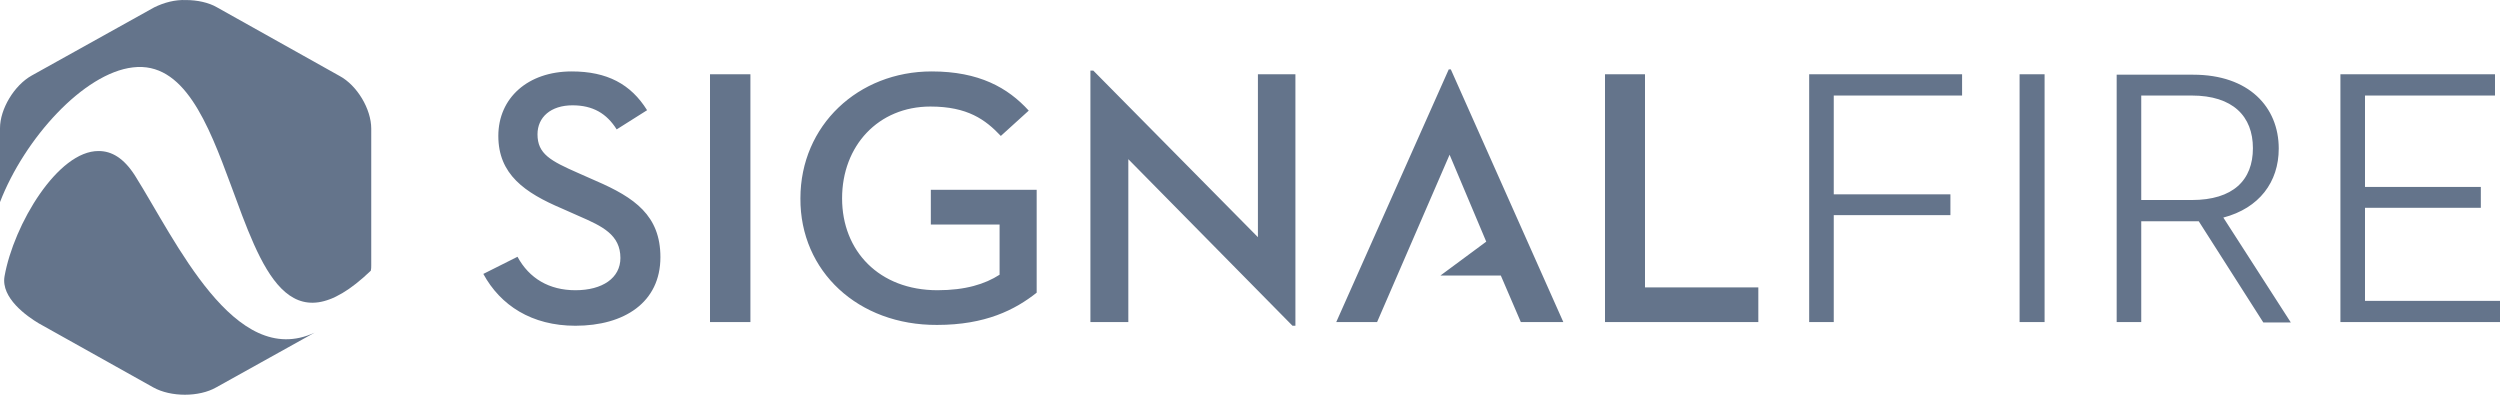
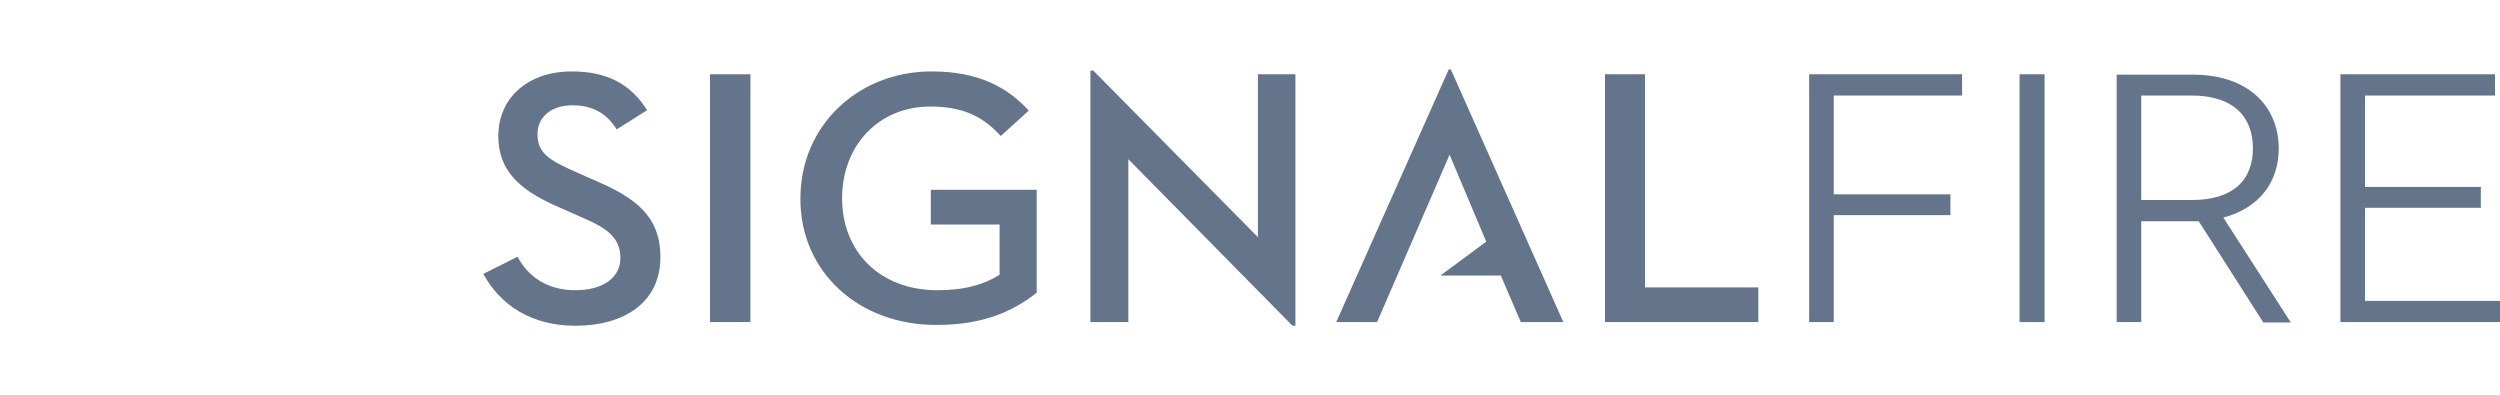
<svg xmlns="http://www.w3.org/2000/svg" width="133" height="21" fill="none" overflow="visible">
  <g>
-     <path d="M 9.886 0.002 C 9.31 -0.02 8.734 0.132 8.202 0.393 L 1.685 4.02 C 0.754 4.541 0 5.8 0 6.821 L 0 10.752 C 1.308 7.364 4.455 3.889 7.071 3.585 C 9.775 3.26 11.061 6.539 12.28 9.84 C 13.898 14.226 15.339 18.613 19.728 14.4 C 19.75 14.313 19.75 14.205 19.75 14.118 L 19.75 6.843 C 19.75 5.8 18.997 4.541 18.066 4.041 L 11.549 0.393 C 11.105 0.132 10.485 0.002 9.886 0.002 Z" fill="rgb(100, 116, 139)" />
-     <path d="M 16.755 17.699 M 0.241 14.702 C 0.041 15.853 1.438 16.83 2.059 17.2 L 8.154 20.609 C 9.085 21.13 10.593 21.13 11.502 20.609 L 16.733 17.699 C 12.477 19.675 9.351 12.791 7.179 9.338 C 6.581 8.404 5.938 8.035 5.251 8.035 C 3.078 8.013 0.729 11.944 0.241 14.702" fill="rgb(100, 116, 139)" />
    <path d="M 27.531 13.66 C 28.152 14.811 29.216 15.44 30.612 15.44 C 32.053 15.44 33.006 14.789 33.006 13.725 C 33.006 12.487 32.031 12.031 30.834 11.51 L 29.903 11.097 C 27.908 10.25 26.511 9.273 26.511 7.232 C 26.511 5.212 28.085 3.8 30.413 3.8 C 32.297 3.8 33.56 4.474 34.425 5.863 L 32.807 6.884 C 32.275 6.037 31.543 5.603 30.457 5.603 C 29.304 5.603 28.595 6.233 28.595 7.145 C 28.595 8.187 29.282 8.556 30.767 9.208 L 31.698 9.62 C 33.76 10.511 35.134 11.466 35.134 13.681 C 35.134 16.092 33.206 17.33 30.612 17.33 C 28.285 17.33 26.622 16.244 25.713 14.572 Z M 37.772 3.952 L 39.922 3.952 L 39.922 17.134 L 37.772 17.134 Z M 42.582 10.554 C 42.582 6.667 45.663 3.8 49.565 3.8 C 52.092 3.8 53.621 4.669 54.729 5.885 L 53.244 7.232 C 52.424 6.363 51.471 5.668 49.498 5.668 C 46.727 5.668 44.799 7.753 44.799 10.554 C 44.799 13.356 46.772 15.44 49.875 15.44 C 51.36 15.44 52.402 15.115 53.178 14.615 L 53.178 11.944 L 49.52 11.944 L 49.52 10.098 L 55.151 10.098 L 55.151 15.571 C 53.998 16.483 52.424 17.286 49.853 17.286 C 45.663 17.308 42.56 14.442 42.582 10.554 M 60.027 8.469 L 60.027 17.134 L 58.01 17.134 L 58.01 3.757 L 58.165 3.757 L 66.921 12.617 L 66.921 3.952 L 68.916 3.952 L 68.916 17.33 L 68.761 17.33 Z M 85.386 3.952 L 87.514 3.952 L 87.514 15.288 L 93.543 15.288 L 93.543 17.134 L 85.386 17.134 Z M 96.248 3.952 L 104.383 3.952 L 104.383 5.082 L 97.556 5.082 L 97.556 10.337 L 103.762 10.337 L 103.762 11.445 L 97.556 11.445 L 97.556 17.134 L 96.248 17.134 Z M 107.442 3.952 L 108.772 3.952 L 108.772 17.134 L 107.442 17.134 Z M 113.914 17.134 L 112.607 17.134 L 112.607 3.974 L 116.685 3.974 C 119.633 3.974 121.229 5.69 121.229 7.905 C 121.229 9.686 120.188 11.075 118.281 11.575 L 121.872 17.156 L 120.409 17.156 L 116.973 11.77 L 113.914 11.77 Z M 116.597 10.641 C 118.813 10.641 119.855 9.577 119.855 7.883 C 119.855 6.189 118.791 5.082 116.597 5.082 L 113.914 5.082 L 113.914 10.641 Z M 124.51 3.952 L 132.734 3.952 L 132.734 5.082 L 125.818 5.082 L 125.818 9.946 L 131.98 9.946 L 131.98 11.054 L 125.818 11.054 L 125.818 16.005 L 133 16.005 L 133 17.134 L 124.51 17.134 Z M 77.184 3.692 L 77.073 3.692 L 71.088 17.134 L 73.261 17.134 L 77.118 8.231 L 79.068 12.856 L 76.63 14.659 L 79.844 14.659 L 80.908 17.134 L 83.169 17.134 Z" fill="rgb(100, 116, 139)" />
  </g>
</svg>